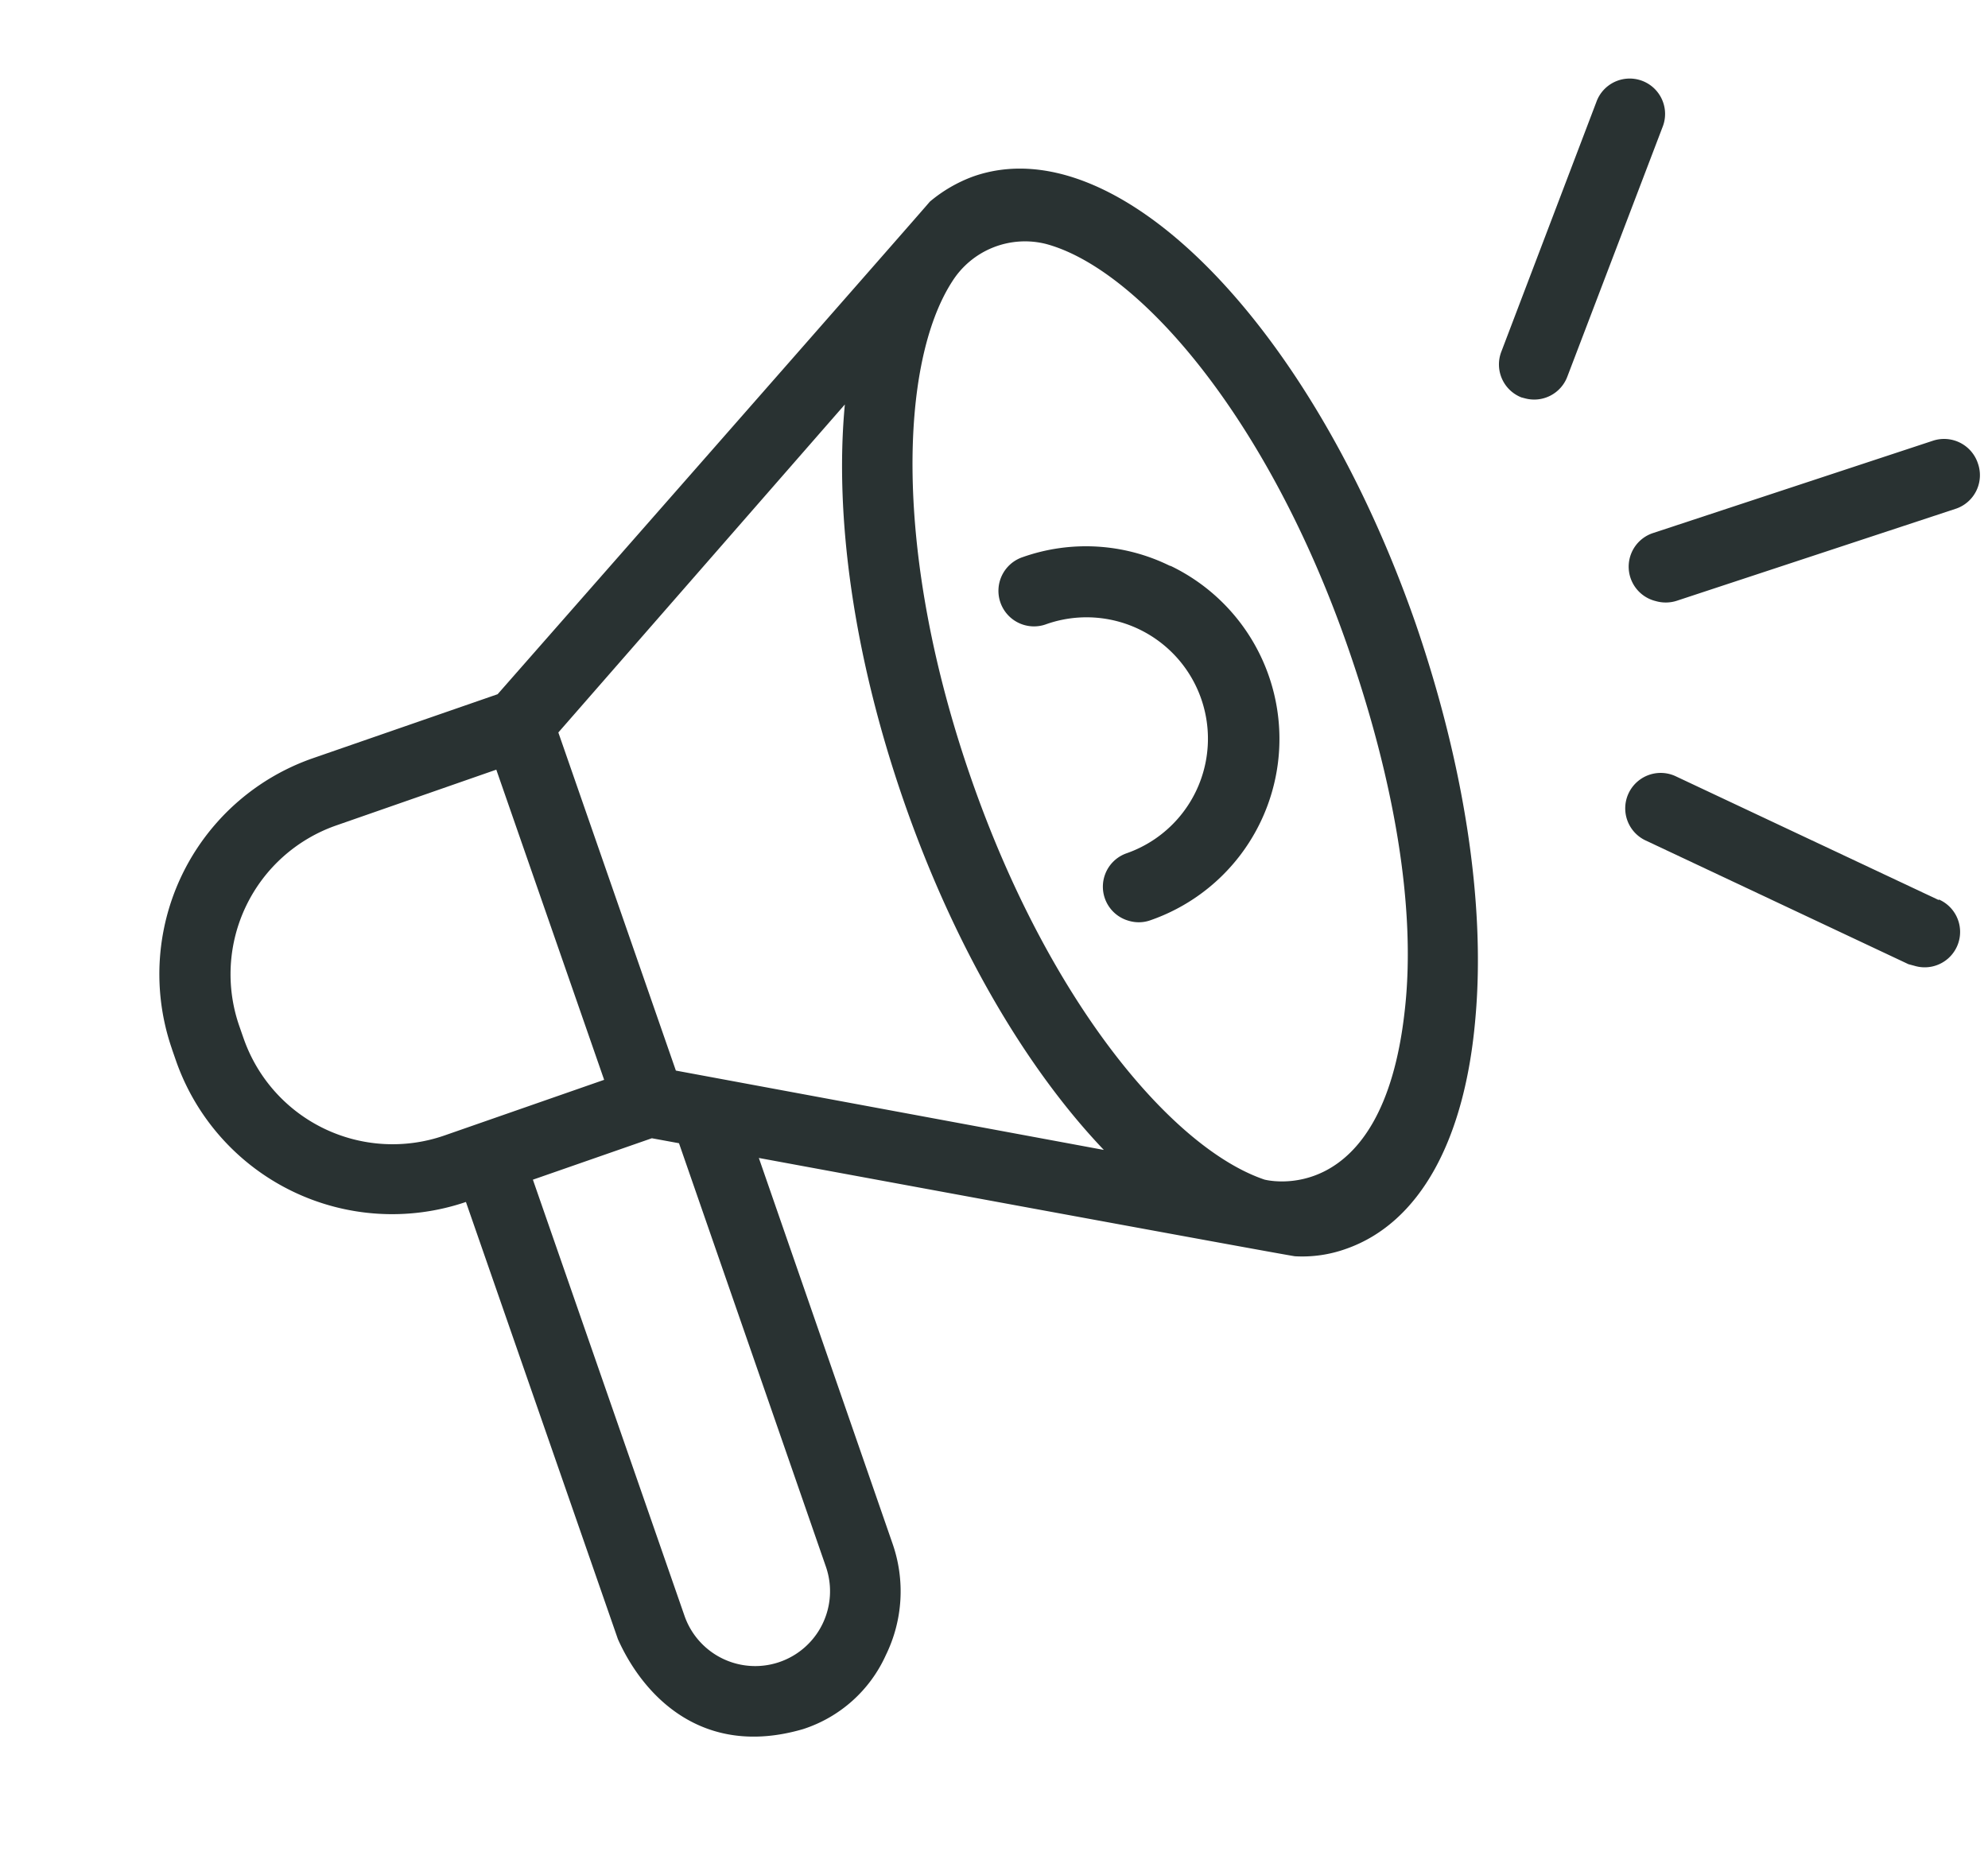
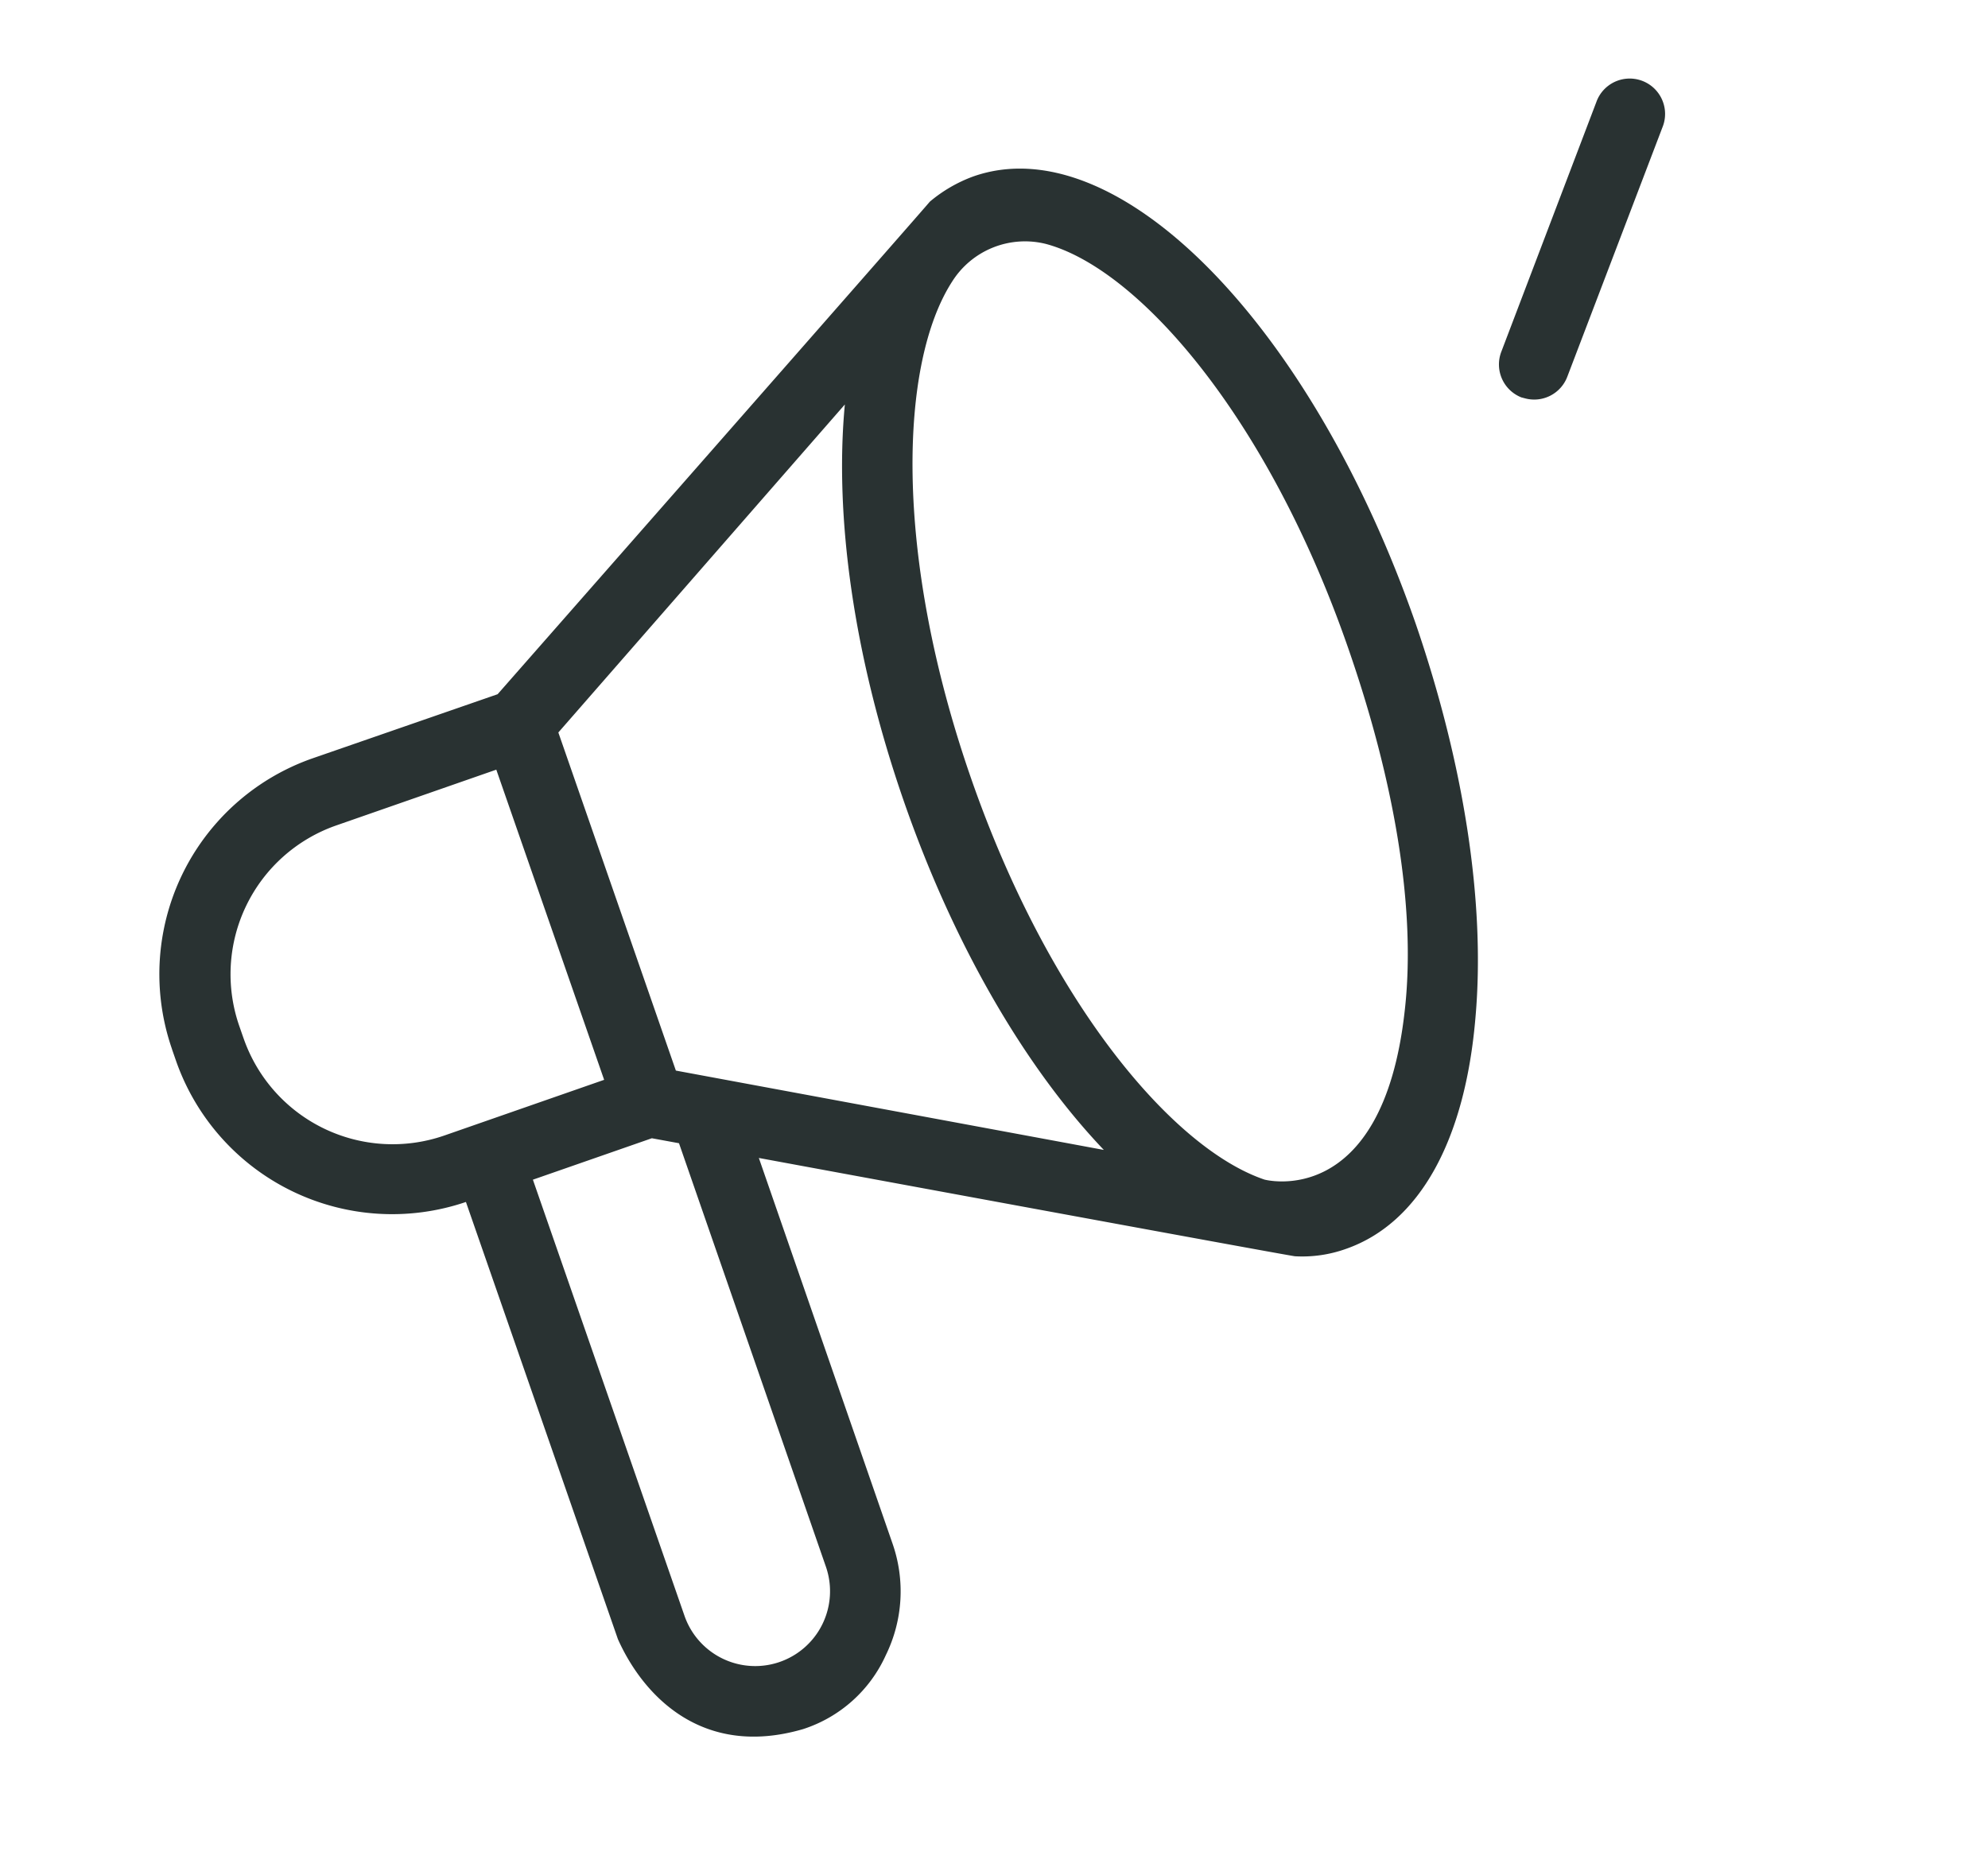
<svg xmlns="http://www.w3.org/2000/svg" width="143.16" height="135.047" viewBox="0 0 143.16 135.047">
  <g id="Gruppe_353" data-name="Gruppe 353" transform="matrix(0.966, 0.259, -0.259, 0.966, 19.248, -21.32)">
    <path id="Pfad_199" data-name="Pfad 199" d="M97.029,92.168C84.139,73.2,66.922,63.124,57.906,69.3a10.4,10.4,0,0,0-2.549,2.564c0,.073-20.872,42.313-20.872,42.313l-11.652,7.895a16.459,16.459,0,0,0-4.374,22.862l0,.006.524.772a16.488,16.488,0,0,0,22.766,4.37L60.47,177.653c2.753,3.394,8.04,6.773,14.566,2.8a9.86,9.86,0,0,0,4.37-6.7,10.429,10.429,0,0,0-1.617-7.865L61.3,141.56s38.977-3.1,39.123-3.161a9.333,9.333,0,0,0,3.394-1.456c4.632-3.146,6.292-9.744,4.69-18.586-1.442-8.142-5.535-17.362-11.478-26.189Zm-73.8,50.674-.524-.772a11.347,11.347,0,0,1,3.011-15.762l.019-.013L35.8,119.449l13.284,19.561-10.065,6.846a11.361,11.361,0,0,1-15.783-3.006Zm50.368,25.912a5.389,5.389,0,0,1-8.943,6.016L45.991,147.284l7.5-5.1,1.981-.16ZM53.9,137.03,39.422,115.706,53.231,87.551c1.34,7.909,5.258,17.3,11.521,26.524S78.3,130.4,85.144,134.568Zm42.968-3.394c-6.962-.452-18.294-8.3-27.893-22.445S56.26,83.662,58.4,77.006a6.2,6.2,0,0,1,5.826-4.37c6.9,0,18.658,7.895,28.534,22.445,5.564,8.186,9.613,16.75,10.72,24.237C105.652,133.636,96.869,133.636,96.869,133.636Z" transform="translate(0 -49.599)" fill="#293232" />
-     <path id="Pfad_200" data-name="Pfad 200" d="M226.922,164.175a13.677,13.677,0,0,0-10.371,2.141,2.56,2.56,0,1,0,2.913,4.209h0a8.74,8.74,0,0,1,9.817,14.464,2.549,2.549,0,0,0,1.457,4.646,2.489,2.489,0,0,0,1.456-.437,13.823,13.823,0,0,0-5.171-25.023Z" transform="translate(-148.1 -121.067)" fill="#293232" />
    <path id="Pfad_201" data-name="Pfad 201" d="M335.708,24.843h.248a2.549,2.549,0,0,0,2.534-2.287l1.966-19.11a2.549,2.549,0,1,0-5.054-.669q-.009.072-.015.145l-1.952,19.125a2.549,2.549,0,0,0,2.272,2.8Z" transform="translate(-235.533)" fill="#293232" />
-     <path id="Pfad_202" data-name="Pfad 202" d="M405.281,75.88a2.564,2.564,0,0,0-3.539-.728L383.986,86.8a2.549,2.549,0,0,0,1.457,4.676,2.593,2.593,0,0,0,1.456-.408L404.655,79.42a2.549,2.549,0,0,0,.626-3.539Z" transform="translate(-272.159 -54.97)" fill="#293232" />
-     <path id="Pfad_203" data-name="Pfad 203" d="M422.777,188.593l-20.654-3.714a2.553,2.553,0,0,0-.9,5.025l20.639,3.714h.451a2.549,2.549,0,0,0,.452-5.069Z" transform="translate(-284.222 -136.57)" fill="#293232" />
  </g>
</svg>